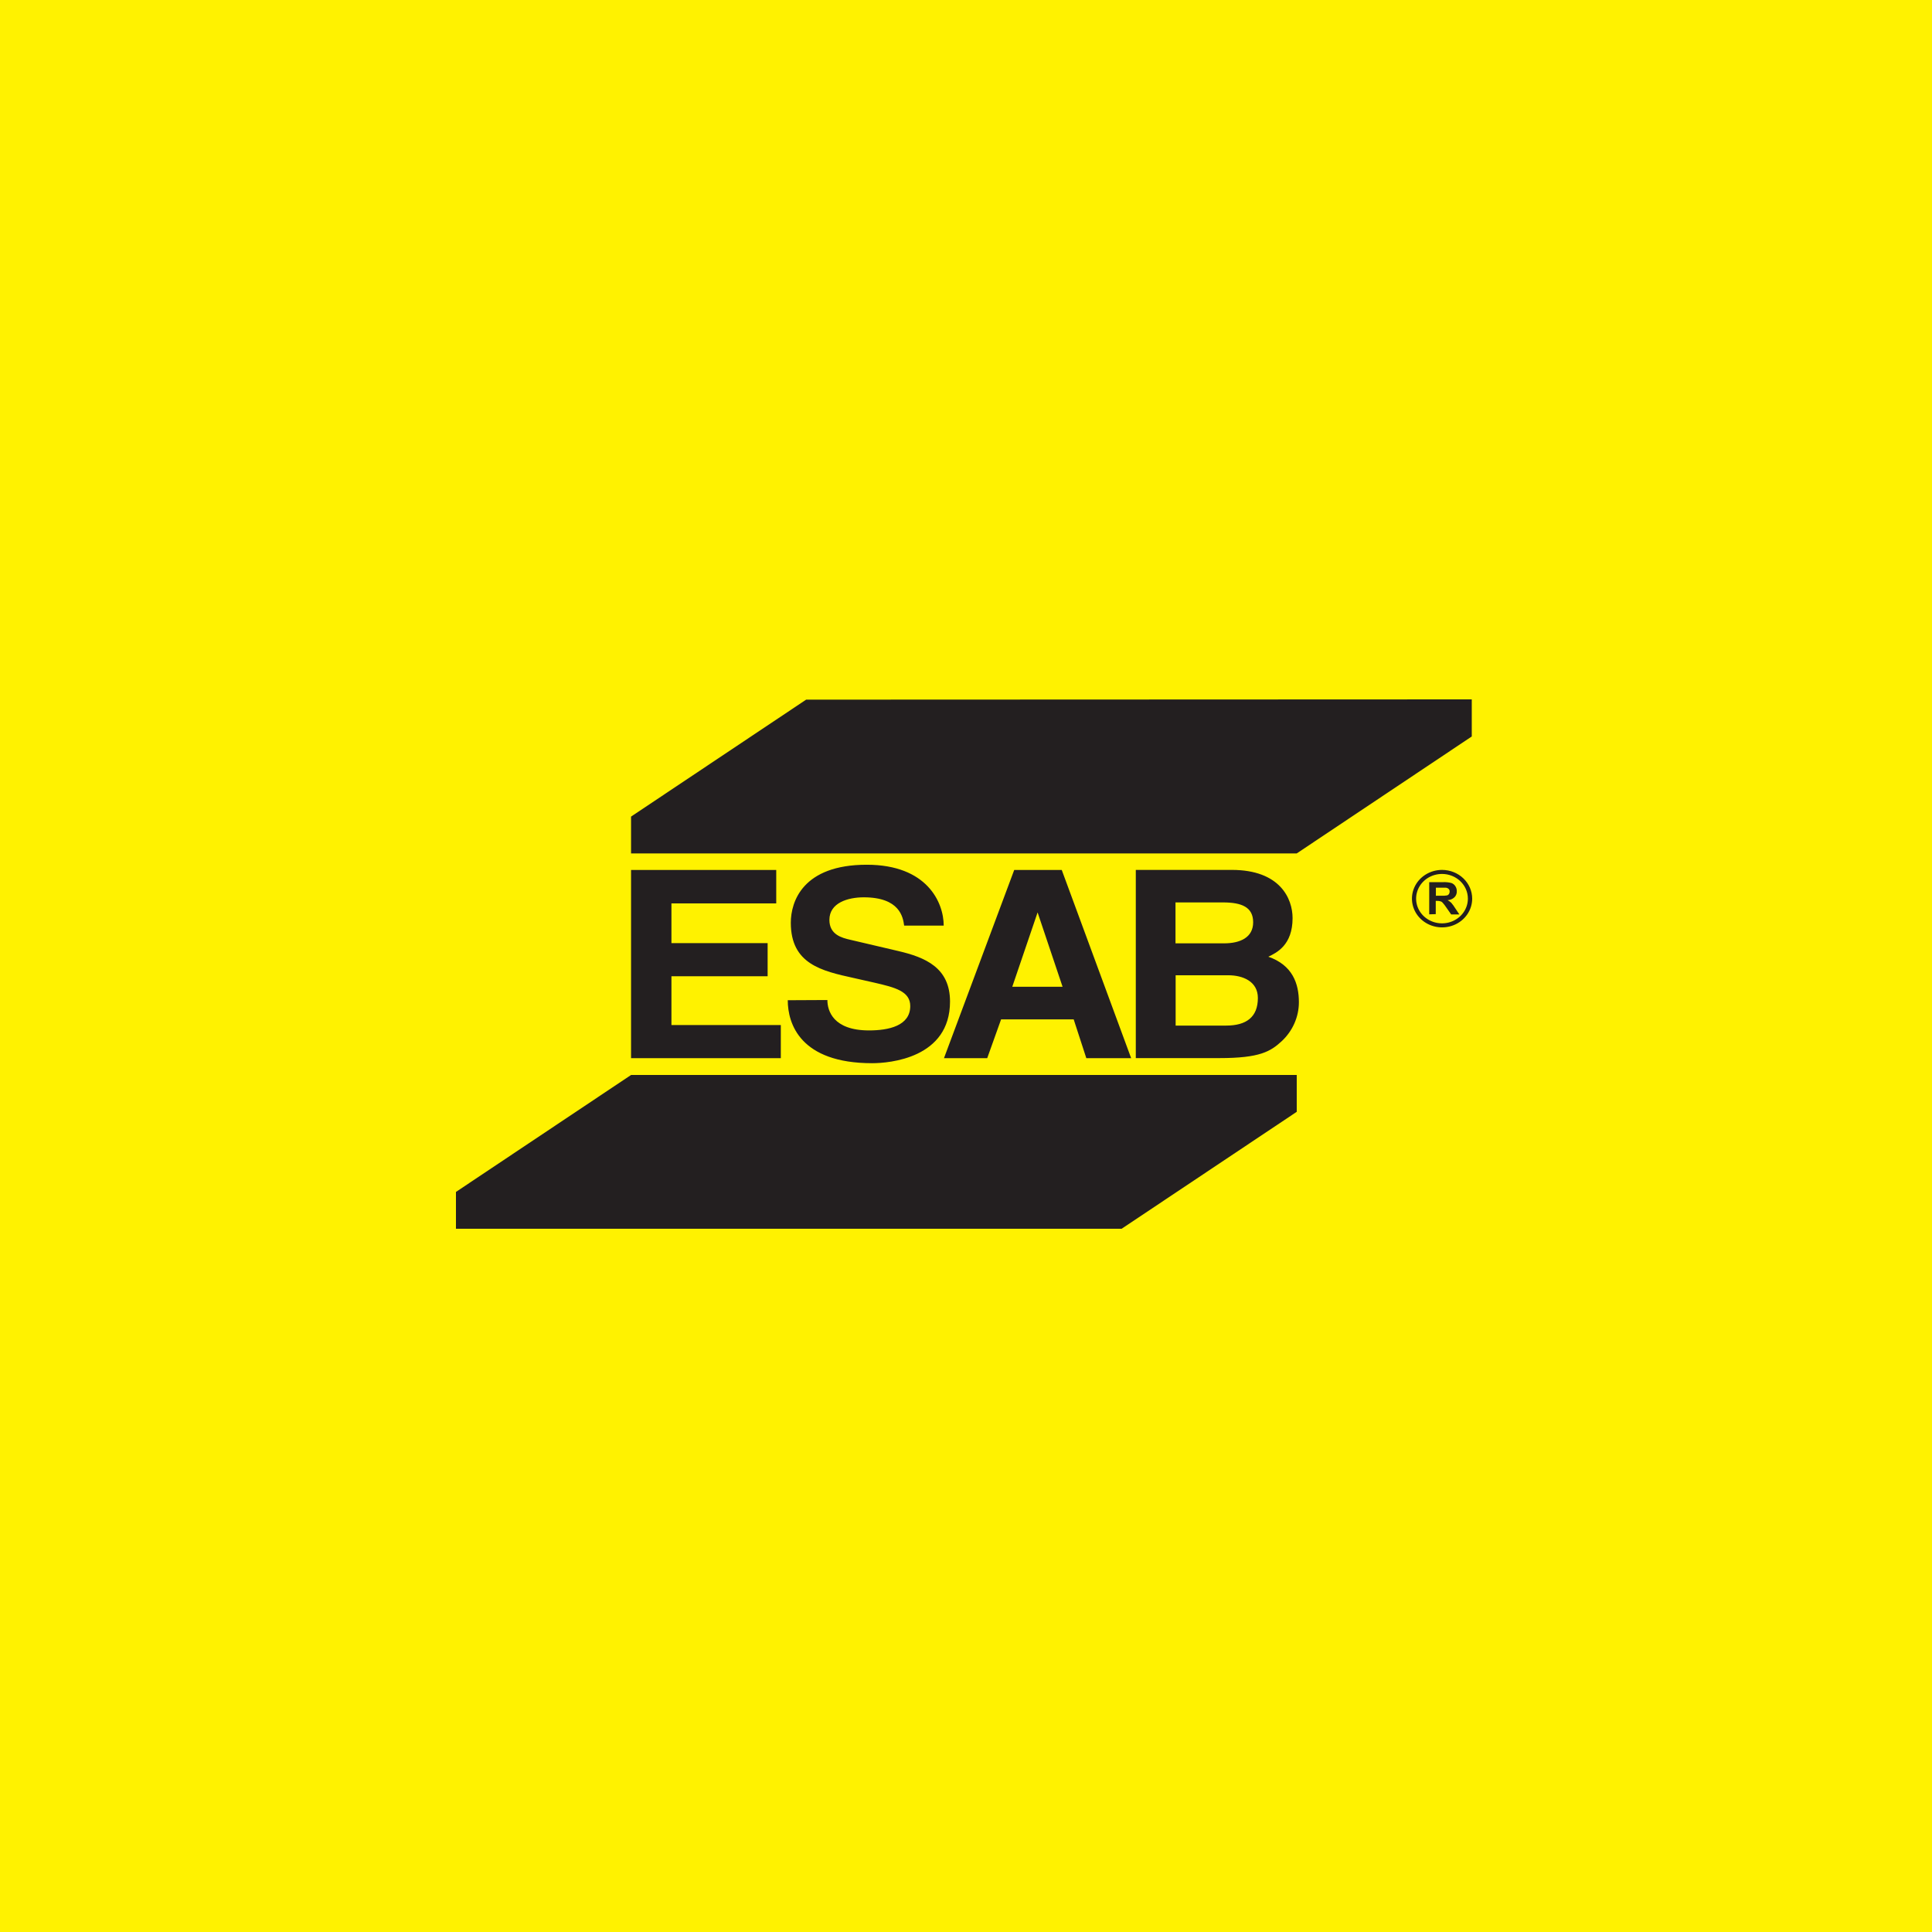
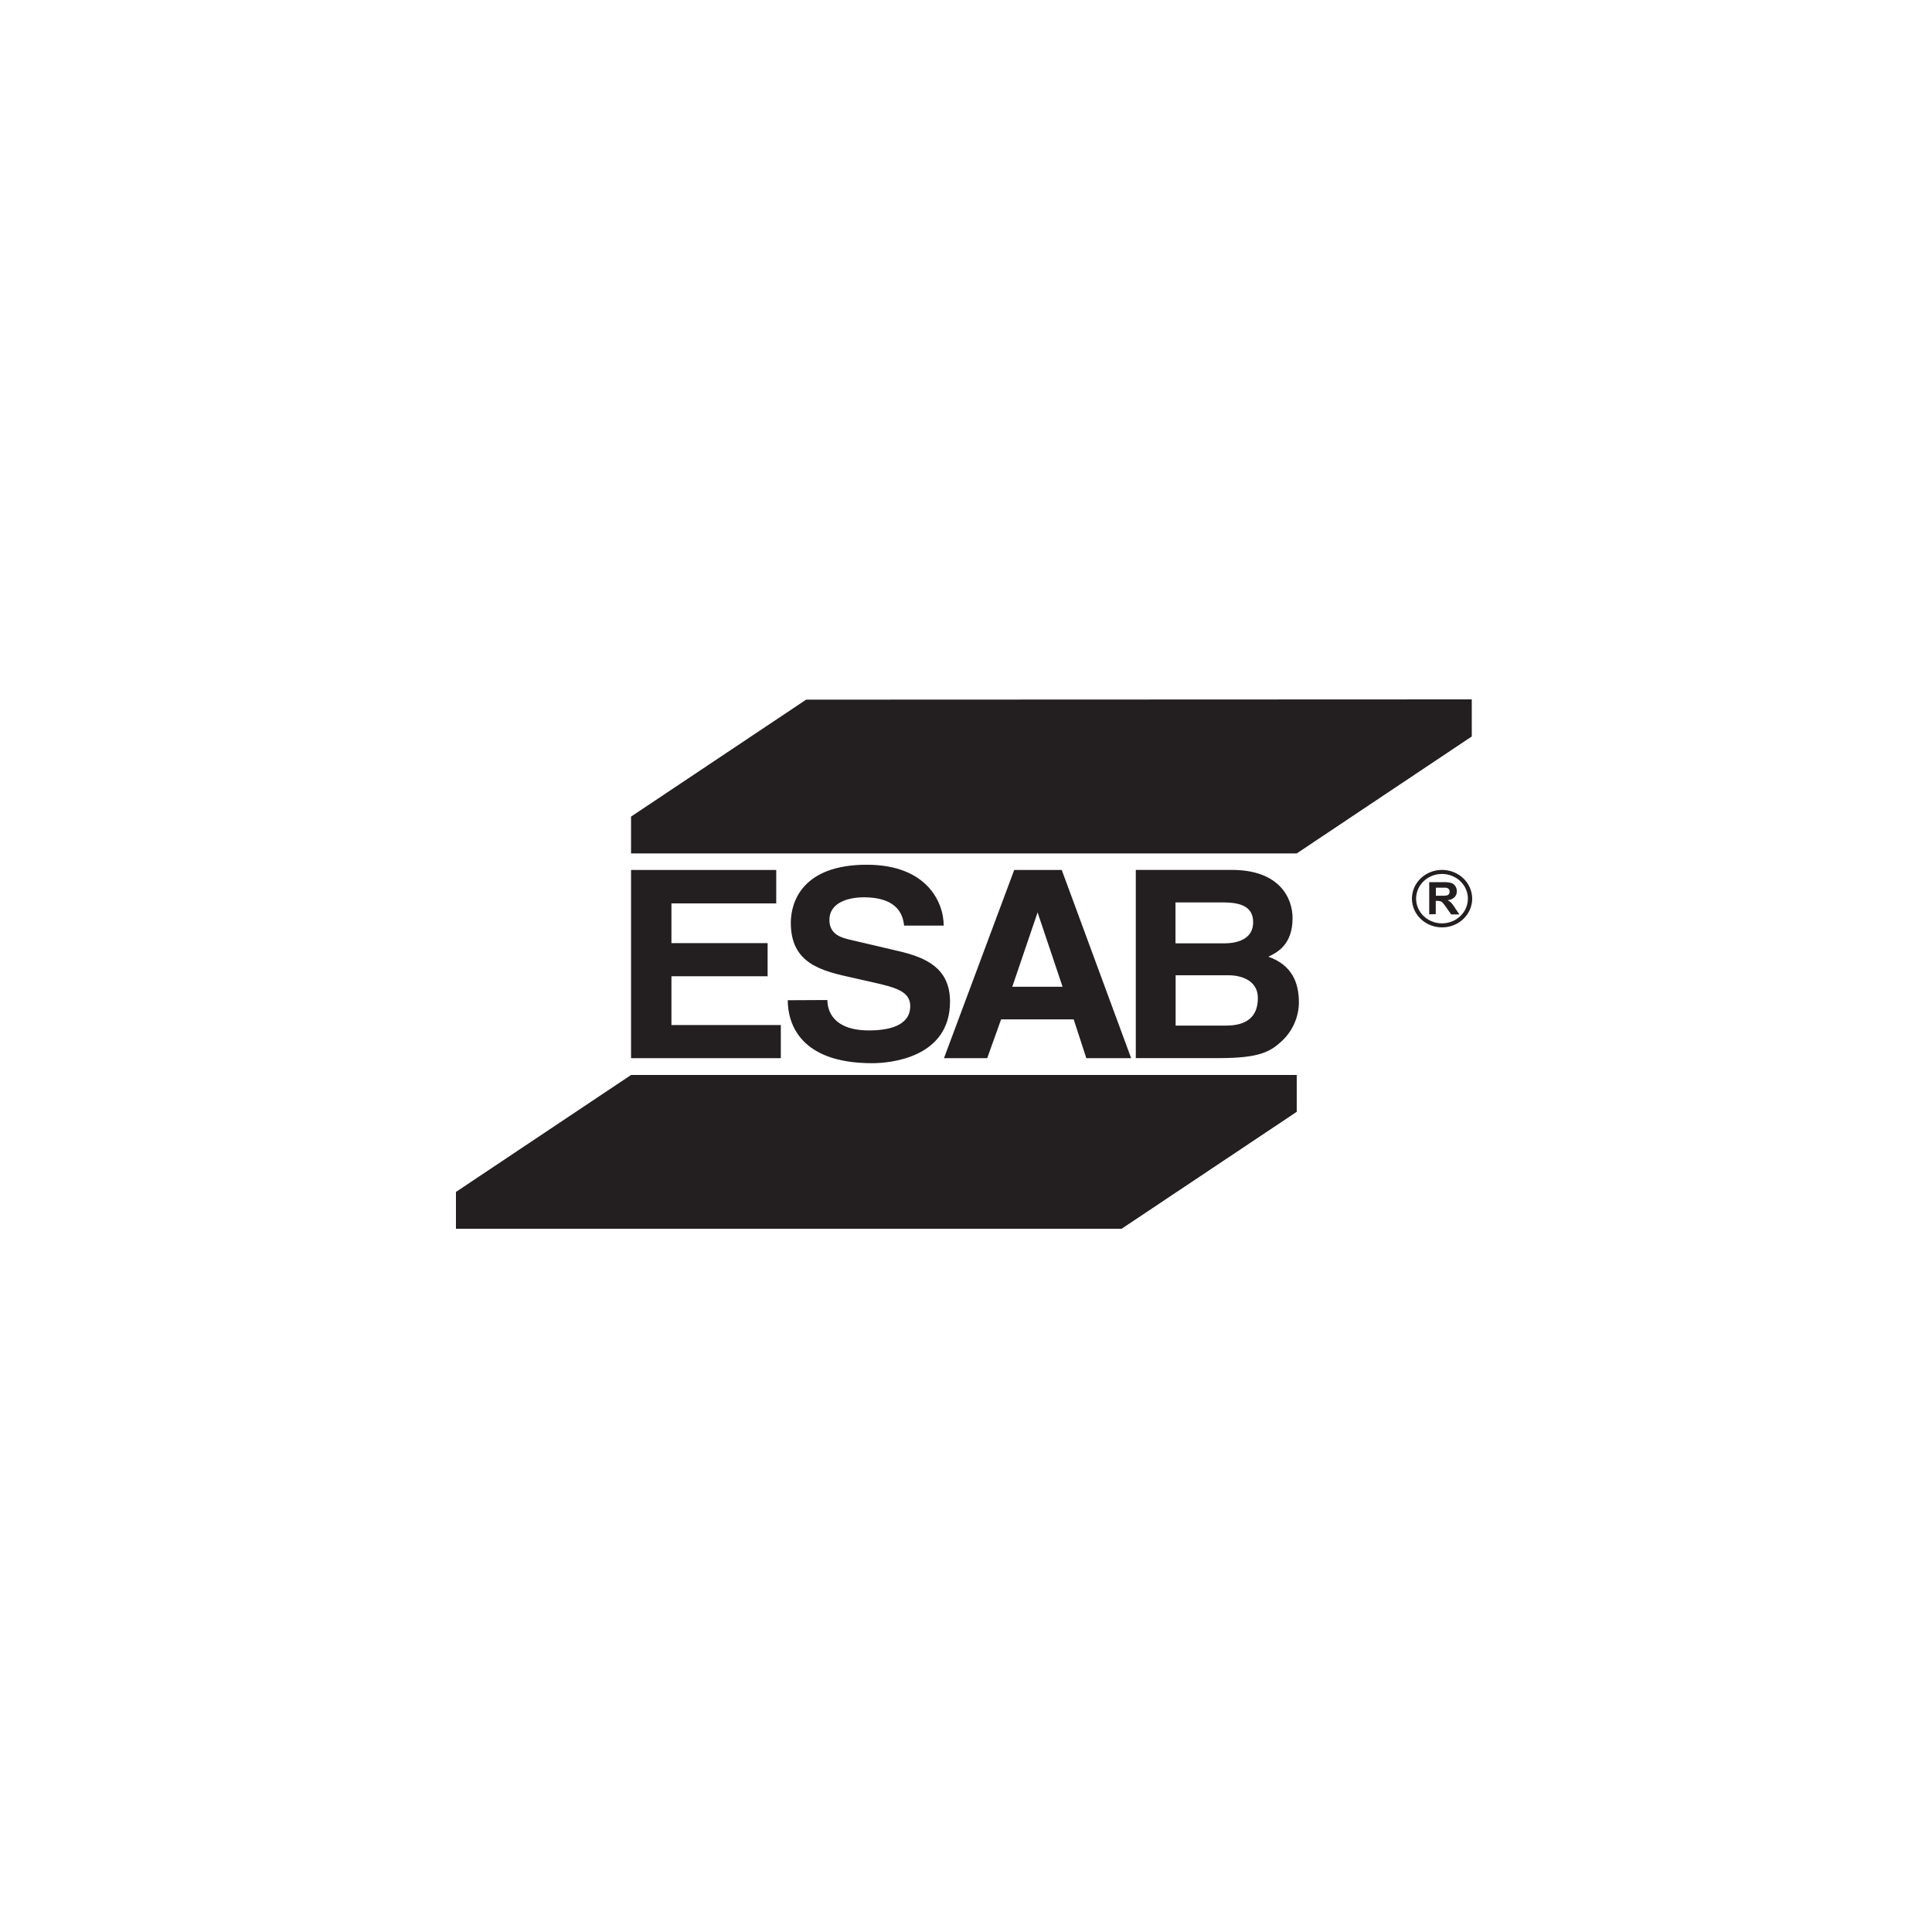
<svg xmlns="http://www.w3.org/2000/svg" width="500" height="500" viewBox="0 0 500 500" fill="none">
-   <rect width="500" height="500" fill="#FFF200" />
-   <path fill-rule="evenodd" clip-rule="evenodd" d="M101.422 155H398.578C401.08 155.009 403.477 155.966 405.243 157.661C407.008 159.357 408 161.652 408 164.045V334.938C408 337.332 407.009 339.63 405.244 341.328C403.478 343.026 401.082 343.986 398.578 344H101.422C98.92 343.982 96.526 343.02 94.762 341.323C92.997 339.626 92.005 337.331 92 334.938V164.045C92.005 161.653 92.998 159.361 94.763 157.666C96.528 155.972 98.921 155.014 101.422 155Z" fill="#FFF200" />
  <path fill-rule="evenodd" clip-rule="evenodd" d="M335.595 278.206V287.735L290.28 318H118V308.471L163.315 278.206H335.595ZM380.892 181V190.597L335.595 220.863H163.315V211.334L208.63 181.069L380.892 181ZM200.889 225.147H163.315V273.853H202.075V265.284H173.768V252.653H198.662V244.084H173.768V233.802H200.889V225.233V225.147ZM203.871 258.857C203.871 264.907 207.068 275.155 225.711 275.155C230.219 275.155 245.863 273.853 245.863 259.2C245.863 250.425 239.451 247.752 232.464 246.124L220.035 243.21C217.898 242.713 214.647 241.908 214.647 238.069C214.647 233.63 219.461 232.225 223.538 232.225C232.859 232.225 233.703 237.366 233.991 239.543H244.229C244.229 233.579 239.954 223.793 224.31 223.793C207.714 223.793 204.661 233.373 204.661 238.806C204.661 249.483 212.653 251.282 220.915 253.099L226.304 254.316C231.692 255.55 235.571 256.561 235.571 260.365C235.571 265.507 229.95 266.672 224.903 266.672C215.581 266.672 214.126 261.531 214.126 258.806L203.871 258.857ZM259.082 263.81L255.49 273.853H244.3L262.477 225.147H274.78L292.741 273.853H281.138L277.869 263.81H259.082ZM268.529 236.132L261.974 255.378H274.995L268.529 236.132ZM294.016 273.836H315.569C326.058 273.836 328.824 272.122 331.734 269.431C333.129 268.119 334.238 266.556 334.997 264.832C335.755 263.108 336.148 261.258 336.152 259.389C336.152 254.556 334.517 249.791 328.249 247.598C330.386 246.569 334.517 244.599 334.517 237.606C334.517 232.585 331.302 225.13 318.784 225.13H293.944V273.836H294.016ZM304.254 252.396H317.85C321.693 252.396 325.537 254.007 325.537 258.275C325.537 263.245 322.52 265.421 317.329 265.421H304.254V252.396ZM304.254 233.545H316.503C321.352 233.545 324.316 234.761 324.316 238.686C324.316 242.611 320.975 244.136 316.79 244.136H304.218V233.476L304.254 233.545ZM369.882 236.629V228.3H373.582C374.273 228.275 374.963 228.351 375.63 228.523C376.05 228.677 376.404 228.96 376.636 229.329C376.9 229.721 377.032 230.182 377.013 230.648C377.031 230.929 376.989 231.21 376.89 231.475C376.791 231.741 376.638 231.984 376.438 232.191C375.963 232.655 375.321 232.93 374.642 232.962C374.991 233.147 375.312 233.377 375.594 233.647C375.966 234.085 376.302 234.549 376.6 235.036L377.677 236.647H375.558L374.283 234.83C374.001 234.395 373.683 233.982 373.331 233.596C373.206 233.437 373.029 233.322 372.828 233.27C372.54 233.173 372.235 233.132 371.93 233.15H371.571V236.578L369.882 236.629ZM371.678 231.814H372.989C373.494 231.848 374.001 231.819 374.498 231.728C374.7 231.678 374.874 231.555 374.983 231.385C375.109 231.196 375.172 230.975 375.163 230.751C375.174 230.628 375.159 230.504 375.119 230.386C375.079 230.268 375.014 230.159 374.929 230.066C374.751 229.891 374.518 229.776 374.265 229.74C374.121 229.74 373.69 229.74 373.007 229.74H371.607V231.865L371.678 231.814ZM373.223 226.175C371.896 226.169 370.598 226.538 369.491 227.236C368.385 227.934 367.521 228.93 367.008 230.098C366.495 231.265 366.358 232.552 366.612 233.794C366.866 235.036 367.502 236.178 368.437 237.076C369.373 237.973 370.566 238.585 371.867 238.835C373.167 239.084 374.516 238.96 375.742 238.477C376.969 237.994 378.017 237.175 378.755 236.123C379.493 235.071 379.886 233.834 379.886 232.568C379.886 230.878 379.186 229.258 377.937 228.06C376.688 226.862 374.994 226.184 373.223 226.175ZM373.223 225.13C371.681 225.127 370.172 225.56 368.887 226.375C367.603 227.19 366.601 228.351 366.009 229.71C365.416 231.068 365.259 232.564 365.558 234.008C365.856 235.452 366.597 236.779 367.687 237.821C368.776 238.863 370.165 239.573 371.678 239.861C373.19 240.15 374.758 240.004 376.184 239.441C377.609 238.879 378.828 237.925 379.685 236.702C380.542 235.478 381 234.04 381 232.568C380.995 230.6 380.175 228.713 378.718 227.319C377.261 225.926 375.286 225.139 373.223 225.13Z" fill="#231F20" />
</svg>